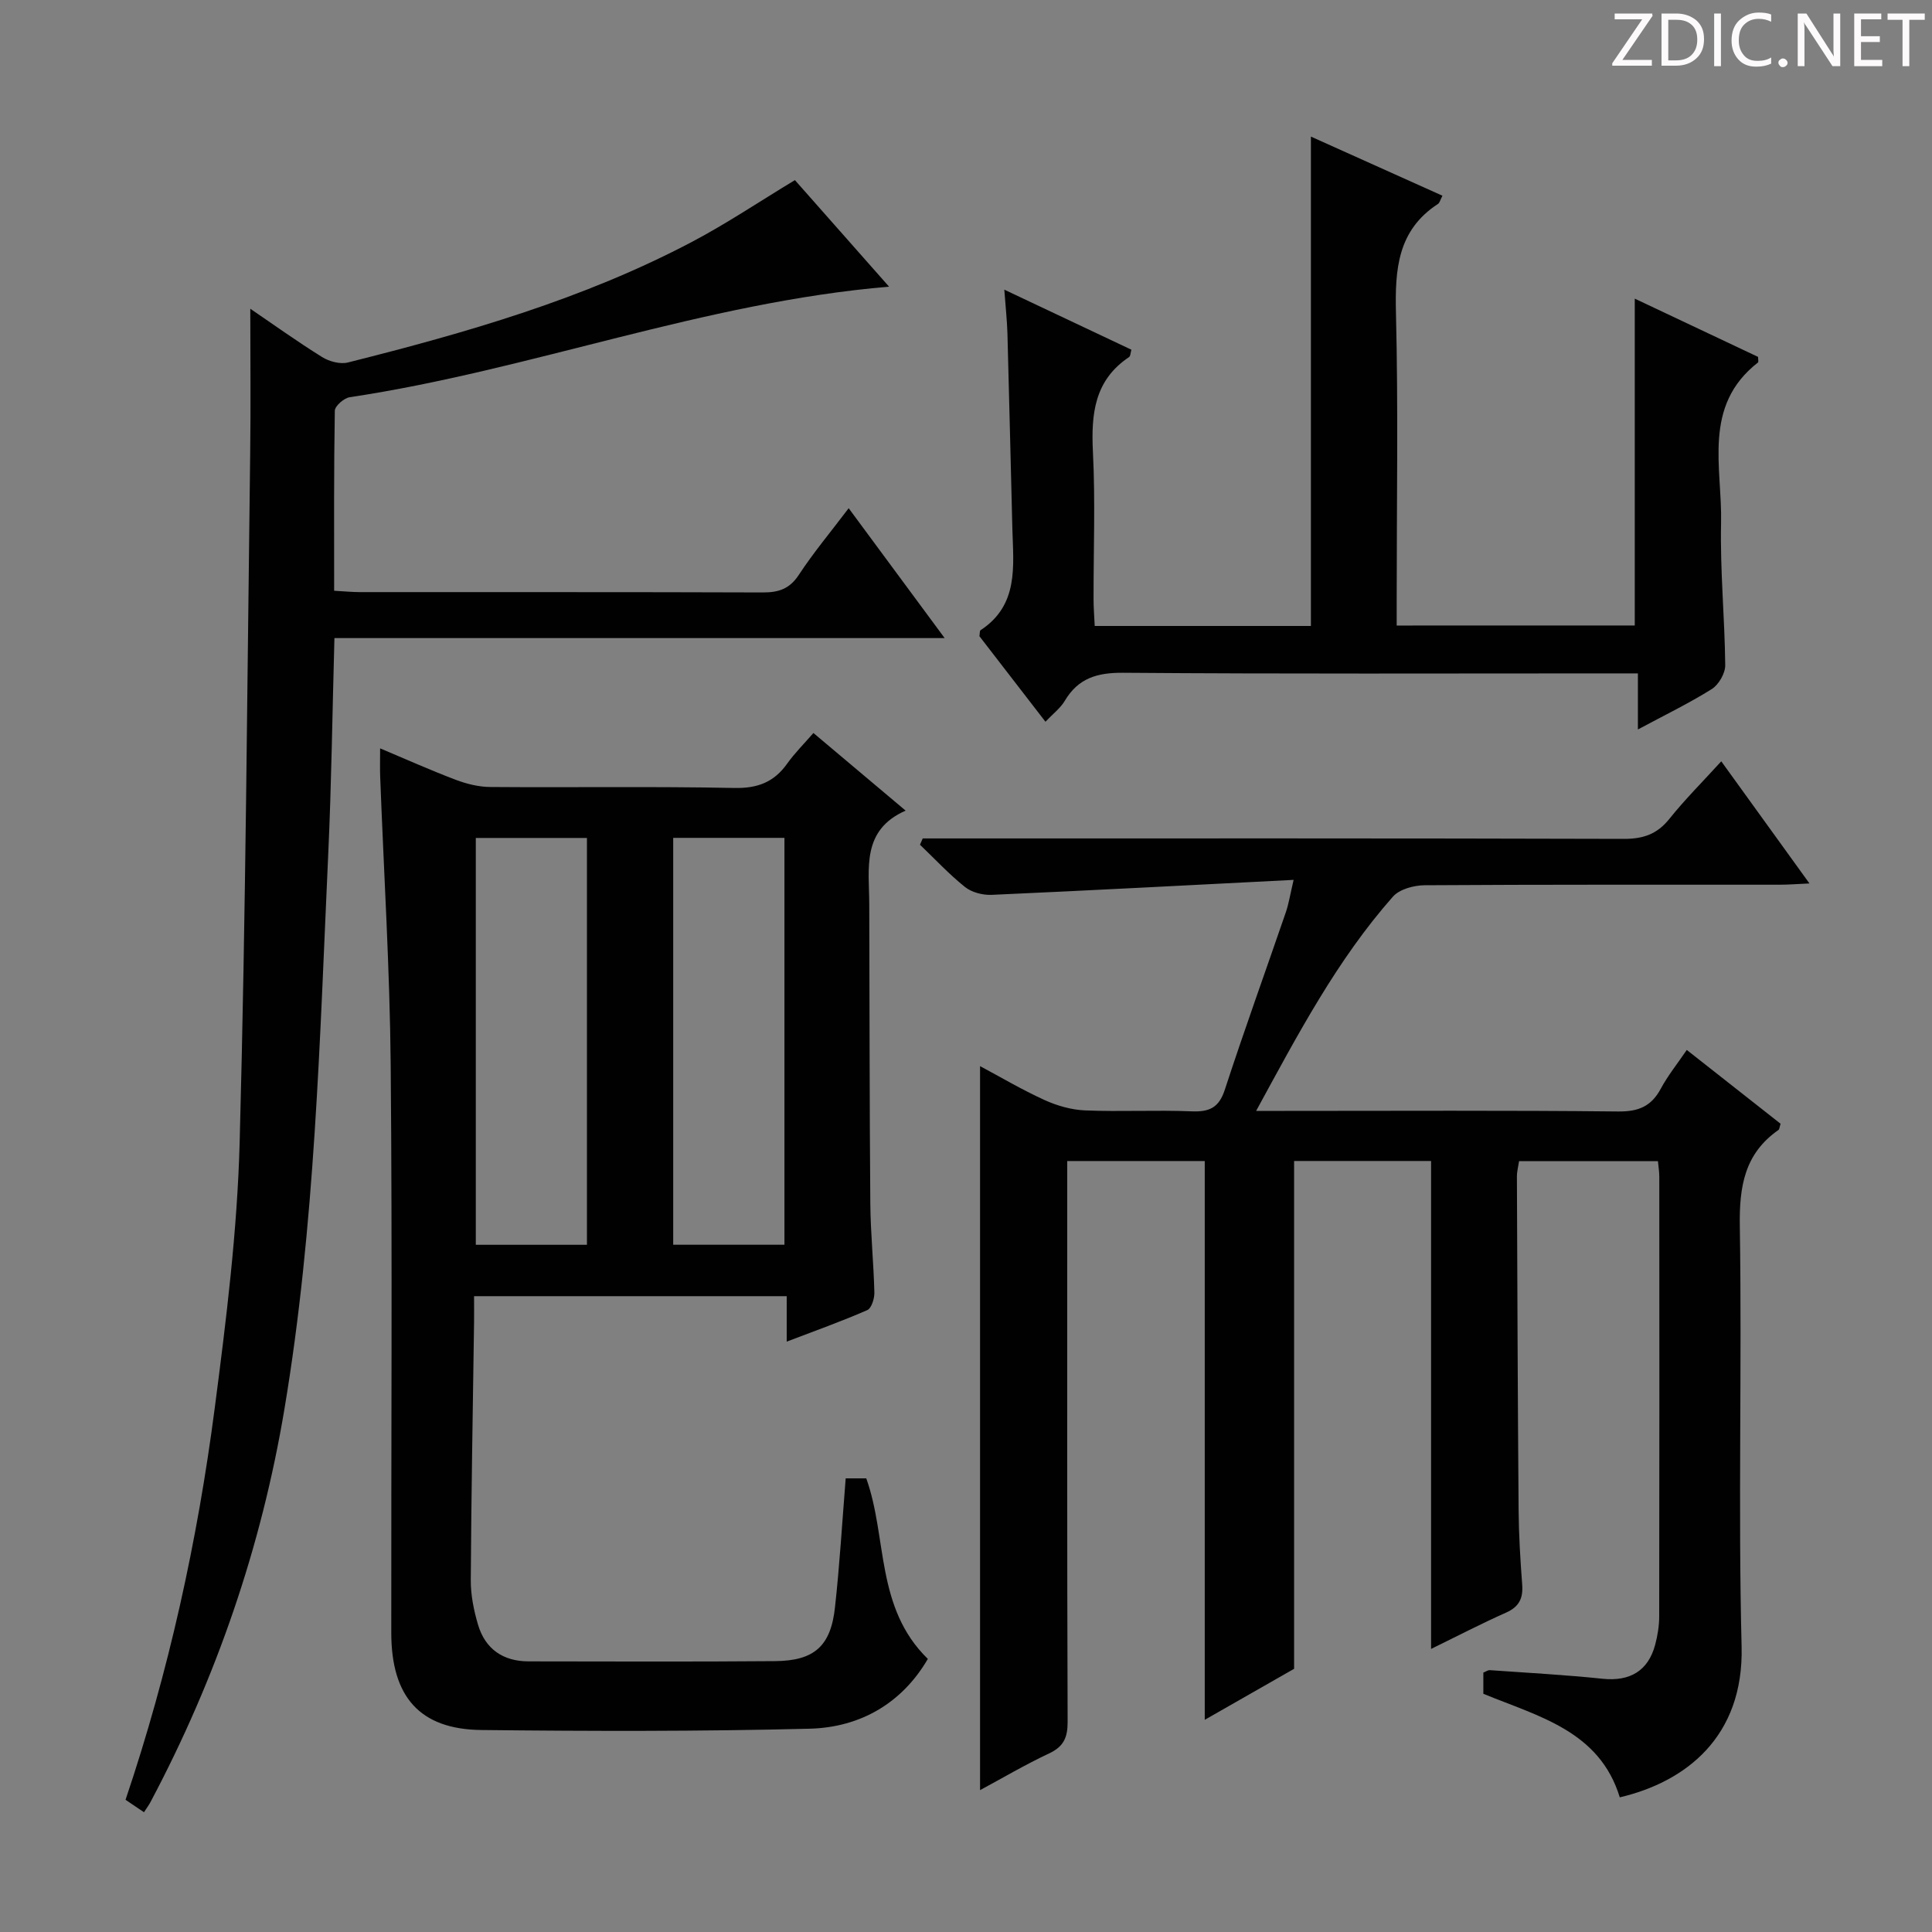
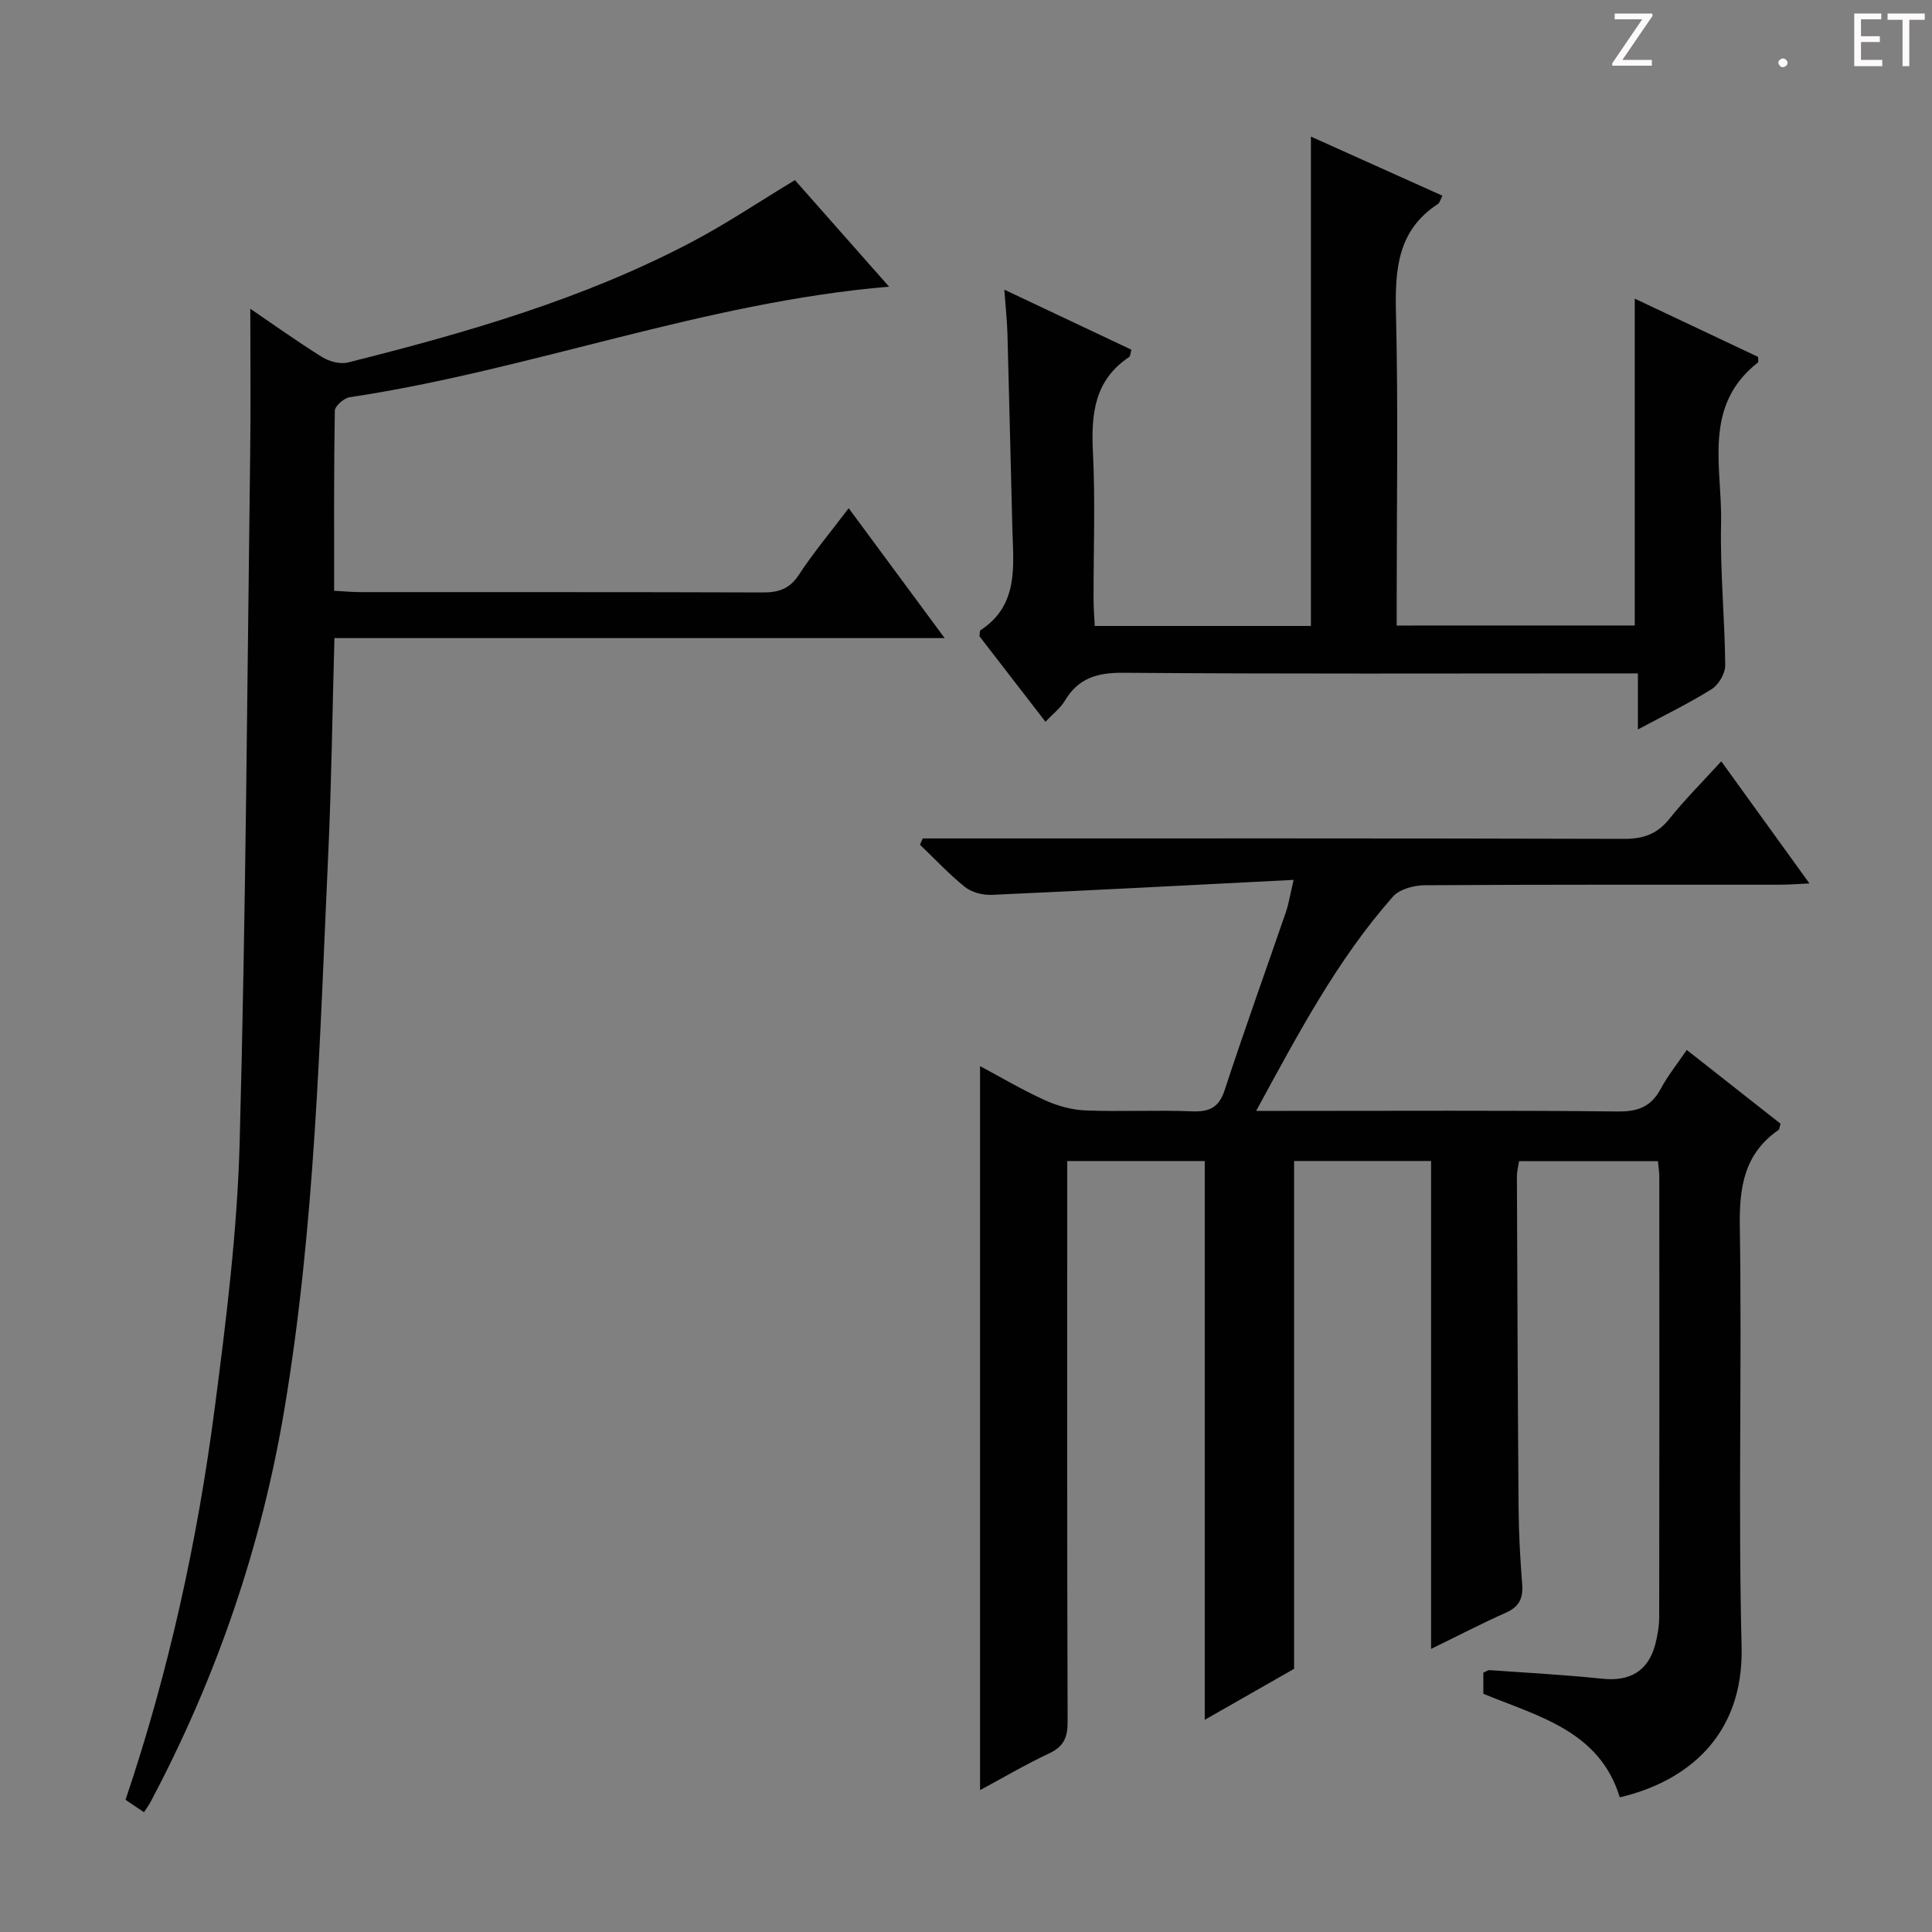
<svg xmlns="http://www.w3.org/2000/svg" enable-background="new 0 0 400 400" viewBox="0 0 400 400">
  <rect x="0" y="0" width="400" height="400" fill="#808080" stroke="none" />
  <g fill="#fcfafa">
    <path d="m342.2 3.2-6.3 9.2h6.1v1.2h-8.2v-.5l6.2-9.1h-5.7v-1.2h7.8v.4z" />
-     <path d="m344 13.7v-10.9h3.1c1.6 0 3 .5 4.1 1.4 1.1 1 1.6 2.2 1.6 3.9s-.5 3-1.6 4-2.5 1.5-4.2 1.5h-3zm1.4-9.6v8.4h1.6c1.4 0 2.5-.4 3.2-1.1.8-.8 1.2-1.8 1.2-3.2s-.4-2.4-1.2-3.1-1.8-1-3.1-1z" />
-     <path d="m356.3 2.8v10.9h-1.4v-10.9z" />
-     <path d="m366.6 13.2c-.8.4-1.8.6-3 .6-1.6 0-2.8-.5-3.7-1.5s-1.4-2.3-1.4-3.9c0-1.7.5-3.2 1.6-4.2s2.4-1.6 4-1.6c1 0 1.9.1 2.6.4v1.5c-.8-.4-1.6-.6-2.6-.6-1.2 0-2.2.4-3 1.2s-1.1 1.9-1.1 3.3c0 1.3.4 2.3 1.1 3.1s1.6 1.1 2.8 1.1c1.1 0 2-.2 2.8-.7v1.3z" />
    <path d="m368.2 13c0-.3.1-.5.3-.6.2-.2.4-.3.6-.3.3 0 .5.1.7.3s.3.4.3.6-.1.5-.3.6c-.2.2-.4.3-.7.3s-.5-.1-.6-.3c-.2-.2-.3-.4-.3-.6z" />
-     <path d="m381.1 13.7h-1.7l-5.5-8.4c-.2-.2-.3-.5-.4-.7 0 .2.1.8.1 1.5v7.6h-1.4v-10.9h1.8l5.3 8.3c.3.4.4.6.4.8 0-.3-.1-.8-.1-1.6v-7.5h1.4v10.9z" />
    <path d="m389.7 13.7h-5.8v-10.9h5.6v1.2h-4.2v3.5h3.9v1.2h-3.9v3.7h4.4z" />
    <path d="m398.4 4.1h-3.1v9.6h-1.4v-9.6h-3.1v-1.3h7.7v1.3z" />
  </g>
  <path d="m202.91 370.63c0-49.9 0-99.61 0-149.9 4.22 2.25 8.67 4.89 13.35 7.02 2.62 1.19 5.6 2.04 8.45 2.15 7.32.3 14.67-.11 21.99.19 3.67.15 5.67-.73 6.89-4.49 4.02-12.32 8.43-24.5 12.64-36.76.57-1.66.84-3.43 1.6-6.67-21.41 1.09-41.95 2.18-62.51 3.1-1.84.08-4.11-.5-5.52-1.62-3.32-2.65-6.24-5.81-9.33-8.76.19-.43.38-.86.57-1.3h5.69c46.49 0 92.98-.05 139.47.09 4.02.01 6.9-.98 9.43-4.15 3.21-4.01 6.87-7.66 10.74-11.91 6.06 8.39 11.9 16.48 18.26 25.29-2.68.12-4.42.26-6.17.26-24.49.01-48.99-.05-73.48.11-2.24.01-5.22.81-6.59 2.36-11.53 13.05-19.59 28.34-28.32 44.36h5.99c22.99 0 45.99-.13 68.98.12 4.2.04 6.84-1.06 8.81-4.72 1.47-2.73 3.45-5.19 5.38-8.02 6.78 5.33 13.15 10.35 19.42 15.28-.23.7-.23 1.13-.43 1.28-7.06 4.92-8.14 11.75-8.01 19.96.46 28.99-.36 58 .37 86.97.48 18.81-11.66 28.07-25.22 31.25-4.21-13.76-16.77-16.72-28.25-21.44 0-1.39 0-2.85 0-4.39.48-.18.94-.53 1.37-.5 7.79.55 15.58.97 23.34 1.78 5.6.58 9.42-1.6 10.87-7.06.51-1.91.83-3.93.83-5.9.05-30.33.04-60.65.02-90.98 0-.97-.16-1.95-.28-3.22-9.62 0-19.03 0-28.76 0-.14 1.01-.44 2.1-.44 3.2.09 22.99.17 45.98.35 68.97.04 5.15.35 10.3.74 15.44.22 2.85-.59 4.63-3.33 5.85-5.23 2.33-10.32 4.98-15.53 7.52 0-34.01 0-67.4 0-101.02-9.49 0-19.05 0-28.36 0v105.14c-5.53 3.16-11.85 6.77-18.5 10.56 0-38.77 0-77.08 0-115.69-9.13 0-18.39 0-28.47 0v5.65c0 36.82-.05 73.65.08 110.47.01 3.27-.84 5.13-3.86 6.54-4.9 2.3-9.63 5.09-14.27 7.59z" fill="#010102" />
-   <path d="m175.09 306.08h4.26c4.39 12.24 1.85 26.75 12.75 37.38-5.25 9.01-13.81 14.18-24.48 14.45-22.64.57-45.31.52-67.97.27-12.73-.14-18.63-6.87-18.64-20.11-.04-39.16.23-78.33-.12-117.49-.18-19.96-1.43-39.9-2.18-59.85-.06-1.65-.01-3.3-.01-5.79 5.5 2.31 10.52 4.57 15.66 6.51 2.27.86 4.78 1.48 7.19 1.49 16.83.13 33.67-.14 50.49.2 4.85.1 8.23-1.22 10.96-5.07 1.53-2.15 3.44-4.04 5.41-6.31 6.25 5.26 12.32 10.38 19.09 16.07-9.18 4.05-7.55 11.97-7.53 19.35.07 20.66.05 41.33.22 61.99.05 6.15.69 12.29.84 18.44.03 1.24-.6 3.26-1.48 3.64-5.28 2.31-10.73 4.25-16.67 6.52 0-3.48 0-6.26 0-9.41-21.61 0-42.84 0-64.73 0 0 1.79.02 3.56 0 5.33-.25 17.81-.58 35.62-.68 53.44-.02 3.09.62 6.27 1.5 9.25 1.5 5.05 5.2 7.58 10.47 7.59 17 .02 34 .09 50.99-.05 8.18-.06 11.59-3.12 12.45-11.2.96-8.71 1.48-17.48 2.21-26.64zm-53.57-48.36c0-28.43 0-56.41 0-84.23-7.97 0-15.51 0-23.01 0v84.23zm40.89-.01c0-28.4 0-56.39 0-84.24-7.98 0-15.54 0-23.03 0v84.24z" fill="#010102" />
  <path d="m29.81 375.2c-1.39-.94-2.57-1.73-3.82-2.57 8.97-26.57 14.89-53.62 18.47-81.12 2.38-18.27 4.67-36.66 5.16-55.05 1.28-47.58 1.56-95.19 2.18-142.79.13-9.76.02-19.53.02-29.75 4.8 3.27 9.72 6.8 14.86 10 1.47.92 3.73 1.53 5.34 1.13 24.49-6.15 48.74-13.11 71.22-24.96 7.16-3.77 13.92-8.32 21.34-12.8 6.29 7.12 12.83 14.52 19.49 22.06-38.43 3.25-74.19 17.27-111.67 22.89-1.19.18-3.06 1.82-3.08 2.8-.21 12.29-.14 24.58-.14 37.27 2.05.11 3.67.28 5.29.28 27.82.02 55.64-.03 83.46.07 3.29.01 5.56-.74 7.47-3.66 3-4.57 6.54-8.8 10.31-13.78 6.55 8.86 12.88 17.44 19.87 26.89-42.65 0-84.31 0-126.34 0-.43 15.37-.61 30.13-1.29 44.88-1.76 38.34-2.71 76.79-9.06 114.73-4.76 28.5-14.09 55.64-27.66 81.24-.35.7-.84 1.34-1.42 2.24z" fill="#010102" />
  <path d="m338.46 129.5c0-22.69 0-44.92 0-67.67 8.63 4.08 17.12 8.09 25.53 12.06 0 .59.13 1.05-.02 1.16-11.56 9-7.38 21.74-7.64 33.25-.22 9.79.76 19.61.86 29.41.02 1.68-1.34 4.04-2.78 4.95-4.74 2.97-9.81 5.42-15.3 8.37 0-3.99 0-7.4 0-11.61-2.29 0-4.21 0-6.13 0-33.48 0-66.97.13-100.45-.13-5.37-.04-9.29 1.11-12.08 5.81-.9 1.52-2.44 2.67-4 4.33-4.71-6.1-9.25-11.98-13.67-17.71.1-.62.04-1.12.23-1.24 7.94-5.21 6.8-13.24 6.59-21-.35-13.47-.65-26.95-1.02-40.42-.08-2.76-.39-5.51-.65-9.09 9.24 4.36 17.75 8.38 26.31 12.43-.19.64-.17 1.32-.48 1.53-7.19 4.8-7.87 11.79-7.48 19.66.51 10.14.11 20.32.13 30.48 0 1.79.15 3.57.24 5.53h44.76c0-33.74 0-67.25 0-101.32 9.14 4.11 18.12 8.15 27.23 12.24-.46.88-.57 1.48-.92 1.7-8.39 5.46-8.92 13.58-8.7 22.63.48 19.65.15 39.31.15 58.97v5.69c16.75-.01 32.98-.01 49.29-.01z" fill="#010102" />
</svg>